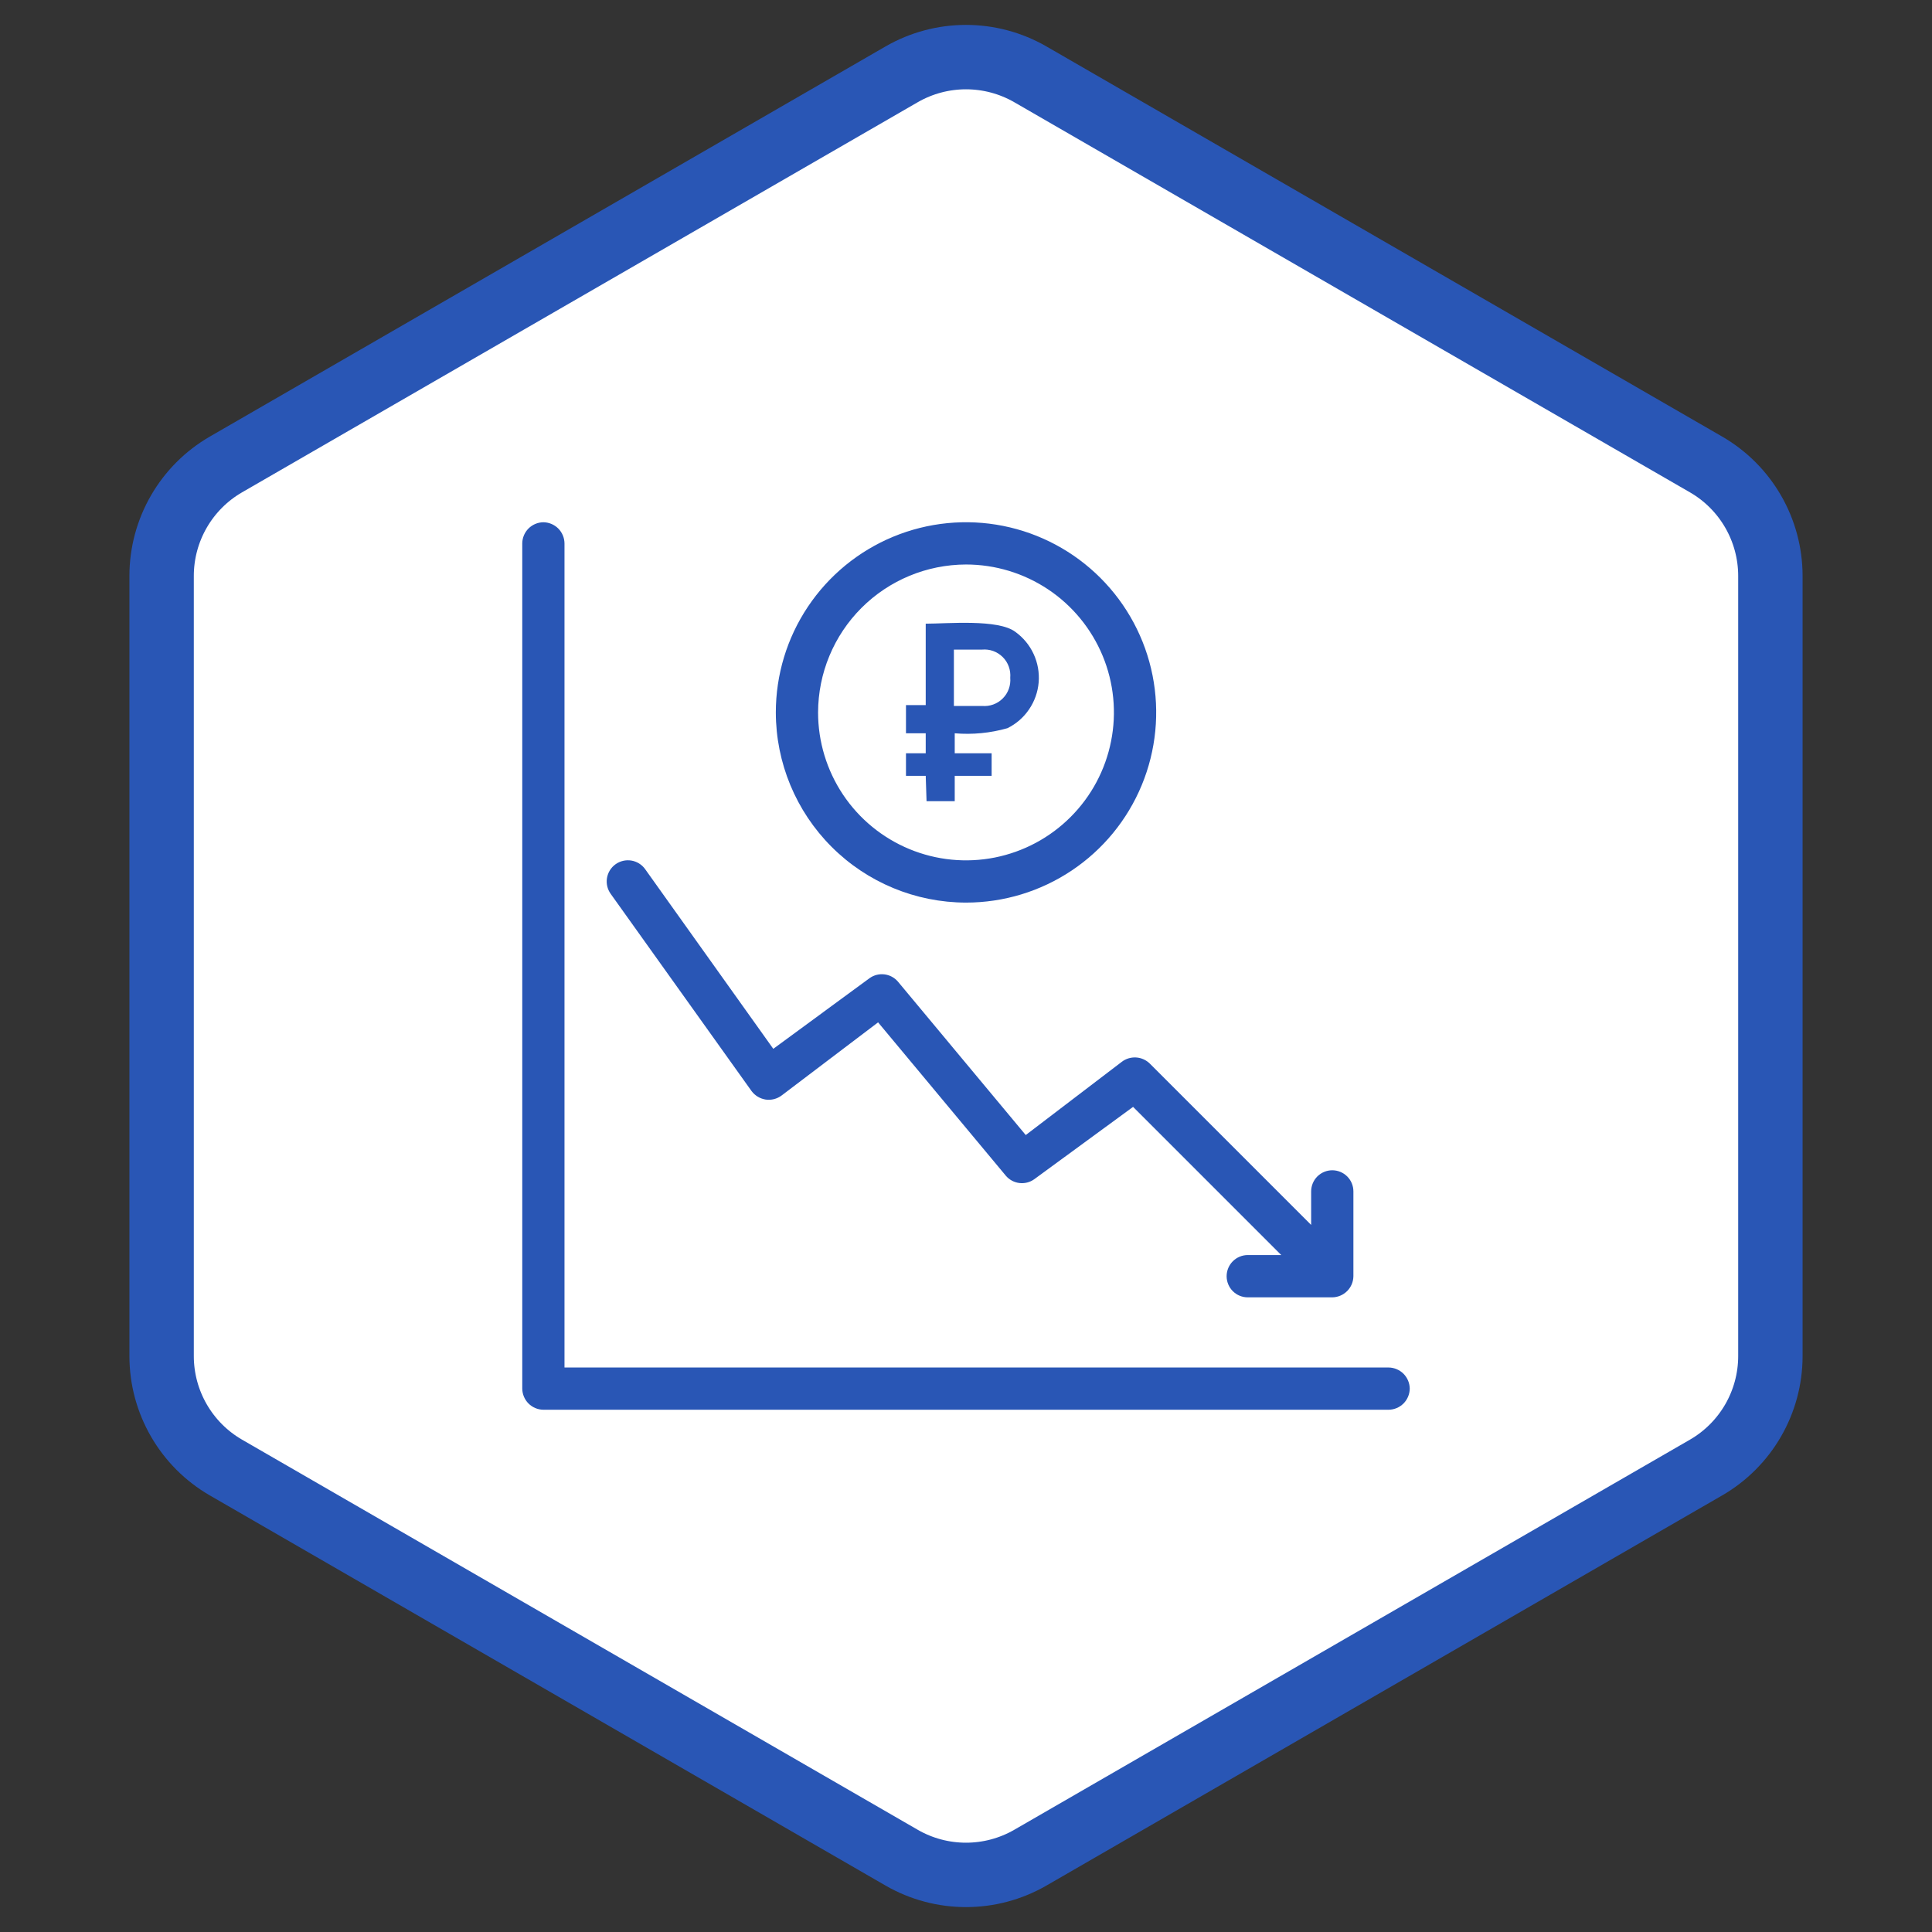
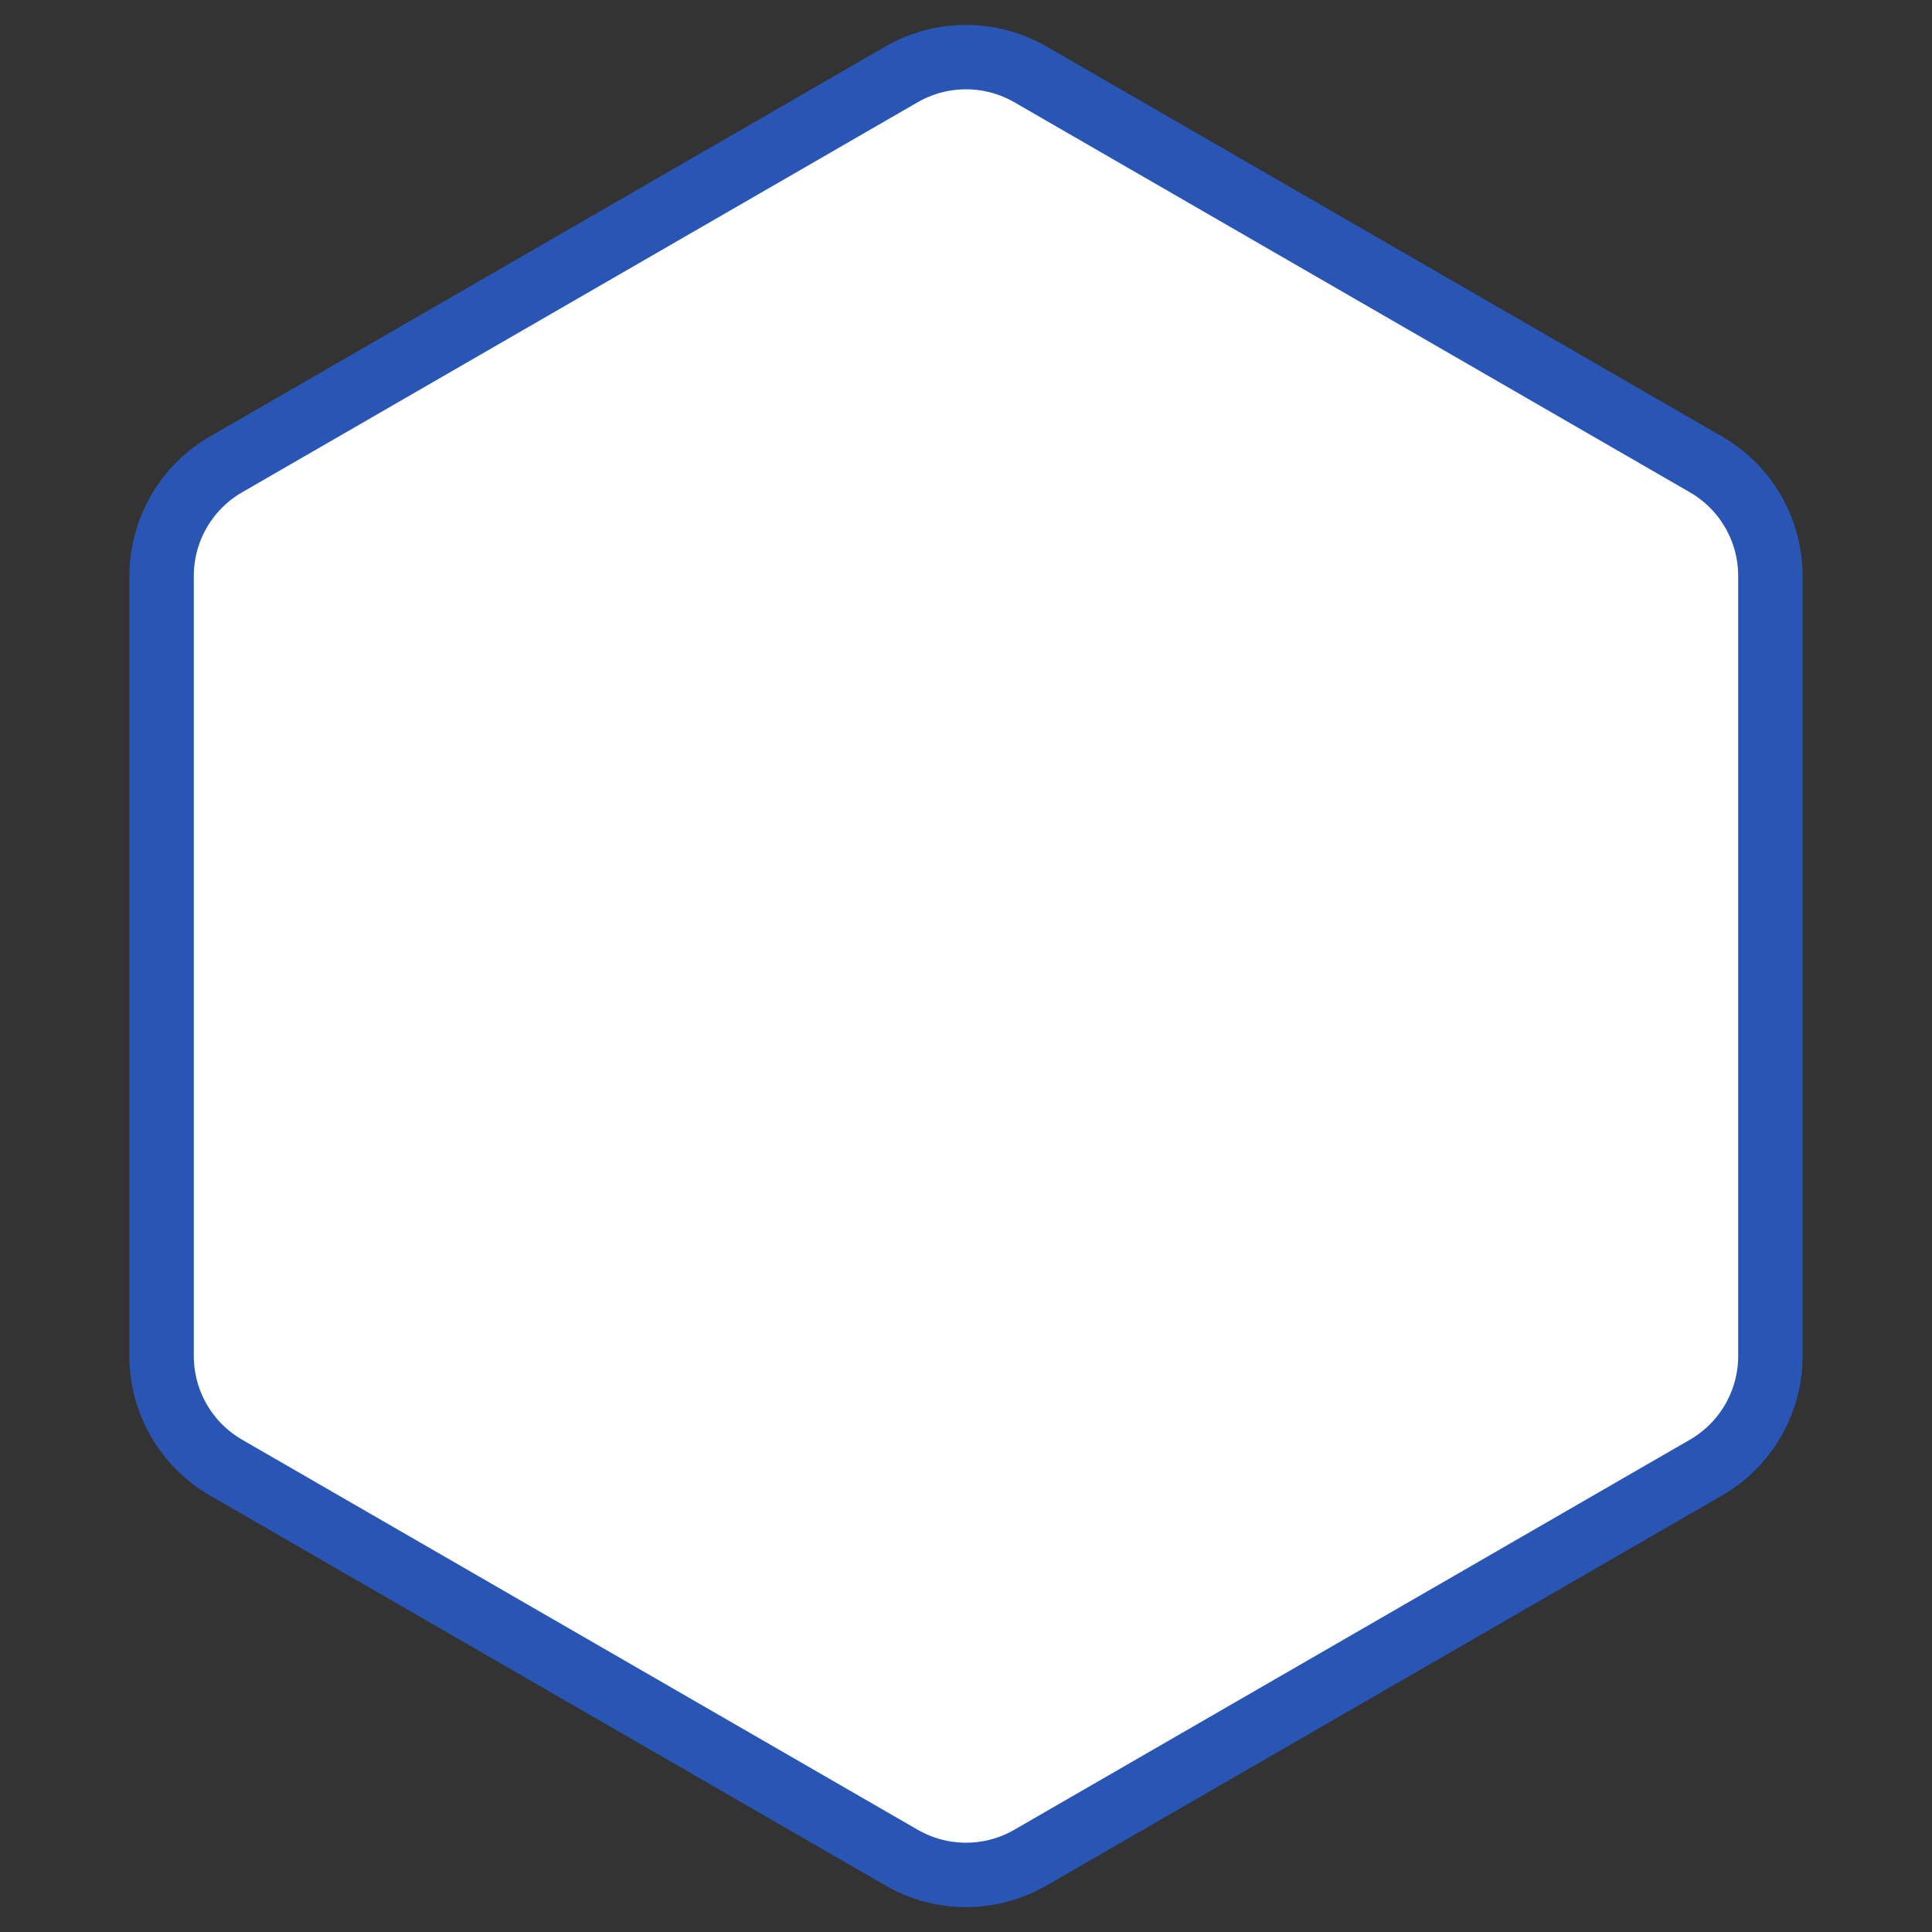
<svg xmlns="http://www.w3.org/2000/svg" width="60" height="60" viewBox="0 0 60 60" fill="none">
  <rect x="0" y="0" width="60" height="60" fill="#333333" stroke="none" />
  <path d="M32 2.309L52.981 14.423C54.218 15.137 54.981 16.458 54.981 17.887V42.113C54.981 43.542 54.218 44.863 52.981 45.577L32 57.691C30.762 58.405 29.238 58.405 28 57.691L7.019 45.577C5.782 44.863 5.019 43.542 5.019 42.113V17.887C5.019 16.458 5.782 15.137 7.019 14.423L28 2.309C29.238 1.595 30.762 1.595 32 2.309Z" fill="white" stroke="#2956B5" stroke-width="2" />
  <g clip-path="url(#clip0_250_14466)">
-     <path d="M43.781 43.125C43.779 43.298 43.709 43.464 43.587 43.587C43.464 43.709 43.298 43.779 43.125 43.781H16.875C16.702 43.779 16.536 43.709 16.413 43.587C16.291 43.464 16.221 43.298 16.219 43.125V16.875C16.221 16.702 16.291 16.536 16.413 16.413C16.536 16.291 16.702 16.221 16.875 16.219C17.048 16.221 17.214 16.291 17.337 16.413C17.459 16.536 17.529 16.702 17.531 16.875V42.469H43.125C43.298 42.471 43.464 42.541 43.587 42.663C43.709 42.786 43.779 42.952 43.781 43.125V43.125ZM28.749 24.094H28.136V23.394H28.749V22.773H28.136V21.898H28.749V19.369C29.422 19.369 30.997 19.22 31.531 19.622C31.777 19.799 31.973 20.035 32.1 20.31C32.227 20.584 32.281 20.887 32.257 21.188C32.232 21.49 32.13 21.779 31.959 22.029C31.79 22.28 31.558 22.481 31.286 22.615C30.755 22.766 30.201 22.82 29.65 22.773V23.394H30.796V24.094H29.65V24.881H28.775L28.749 24.094ZM29.624 21.924H30.499C30.616 21.934 30.735 21.919 30.846 21.879C30.957 21.839 31.058 21.775 31.141 21.691C31.225 21.608 31.289 21.507 31.329 21.396C31.369 21.285 31.384 21.166 31.374 21.049C31.384 20.931 31.369 20.813 31.329 20.702C31.289 20.59 31.225 20.49 31.141 20.406C31.058 20.323 30.957 20.259 30.846 20.218C30.735 20.178 30.616 20.163 30.499 20.174H29.624V21.924ZM24.094 22.125C24.094 20.957 24.44 19.815 25.089 18.844C25.738 17.872 26.661 17.115 27.74 16.668C28.819 16.221 30.007 16.104 31.152 16.332C32.298 16.56 33.35 17.123 34.176 17.949C35.002 18.775 35.565 19.827 35.793 20.973C36.021 22.119 35.904 23.306 35.457 24.385C35.01 25.465 34.253 26.387 33.281 27.036C32.31 27.685 31.168 28.031 30 28.031C28.434 28.029 26.933 27.406 25.826 26.299C24.719 25.192 24.096 23.691 24.094 22.125V22.125ZM25.406 22.125C25.406 23.034 25.676 23.922 26.18 24.677C26.685 25.433 27.403 26.021 28.242 26.369C29.081 26.717 30.005 26.808 30.896 26.631C31.787 26.453 32.606 26.016 33.248 25.373C33.891 24.731 34.328 23.912 34.505 23.021C34.683 22.13 34.592 21.206 34.244 20.367C33.896 19.528 33.308 18.81 32.552 18.305C31.797 17.801 30.909 17.531 30 17.531C28.782 17.534 27.615 18.018 26.754 18.879C25.893 19.74 25.409 20.907 25.406 22.125V22.125ZM23.341 33.885C23.447 34.026 23.604 34.121 23.779 34.148C23.952 34.173 24.128 34.129 24.269 34.025L27.27 31.75L31.242 36.519C31.349 36.642 31.498 36.721 31.66 36.74C31.822 36.759 31.985 36.718 32.117 36.624L35.189 34.375L39.791 38.977H38.75C38.576 38.977 38.409 39.047 38.286 39.17C38.163 39.293 38.094 39.46 38.094 39.634C38.094 39.808 38.163 39.975 38.286 40.098C38.409 40.221 38.576 40.29 38.75 40.29H41.375C41.548 40.288 41.714 40.218 41.837 40.095C41.959 39.973 42.029 39.807 42.031 39.634V37C42.031 36.826 41.962 36.659 41.839 36.536C41.716 36.413 41.549 36.344 41.375 36.344C41.201 36.344 41.034 36.413 40.911 36.536C40.788 36.659 40.719 36.826 40.719 37V38.041L35.714 33.036C35.6 32.922 35.449 32.852 35.288 32.841C35.127 32.83 34.967 32.877 34.839 32.975L31.855 35.25L27.883 30.481C27.776 30.358 27.627 30.279 27.465 30.26C27.303 30.241 27.14 30.282 27.008 30.376L24.015 32.572L20.034 26.99C19.932 26.848 19.777 26.753 19.605 26.725C19.433 26.698 19.257 26.739 19.115 26.841C18.973 26.943 18.878 27.098 18.85 27.27C18.822 27.442 18.864 27.618 18.966 27.76L23.341 33.885Z" fill="#2956B5" />
-   </g>
+     </g>
  <defs>
    <clipPath id="clip0_250_14466">
-       <rect width="28" height="28" fill="white" transform="translate(16 16)" />
-     </clipPath>
+       </clipPath>
  </defs>
</svg>